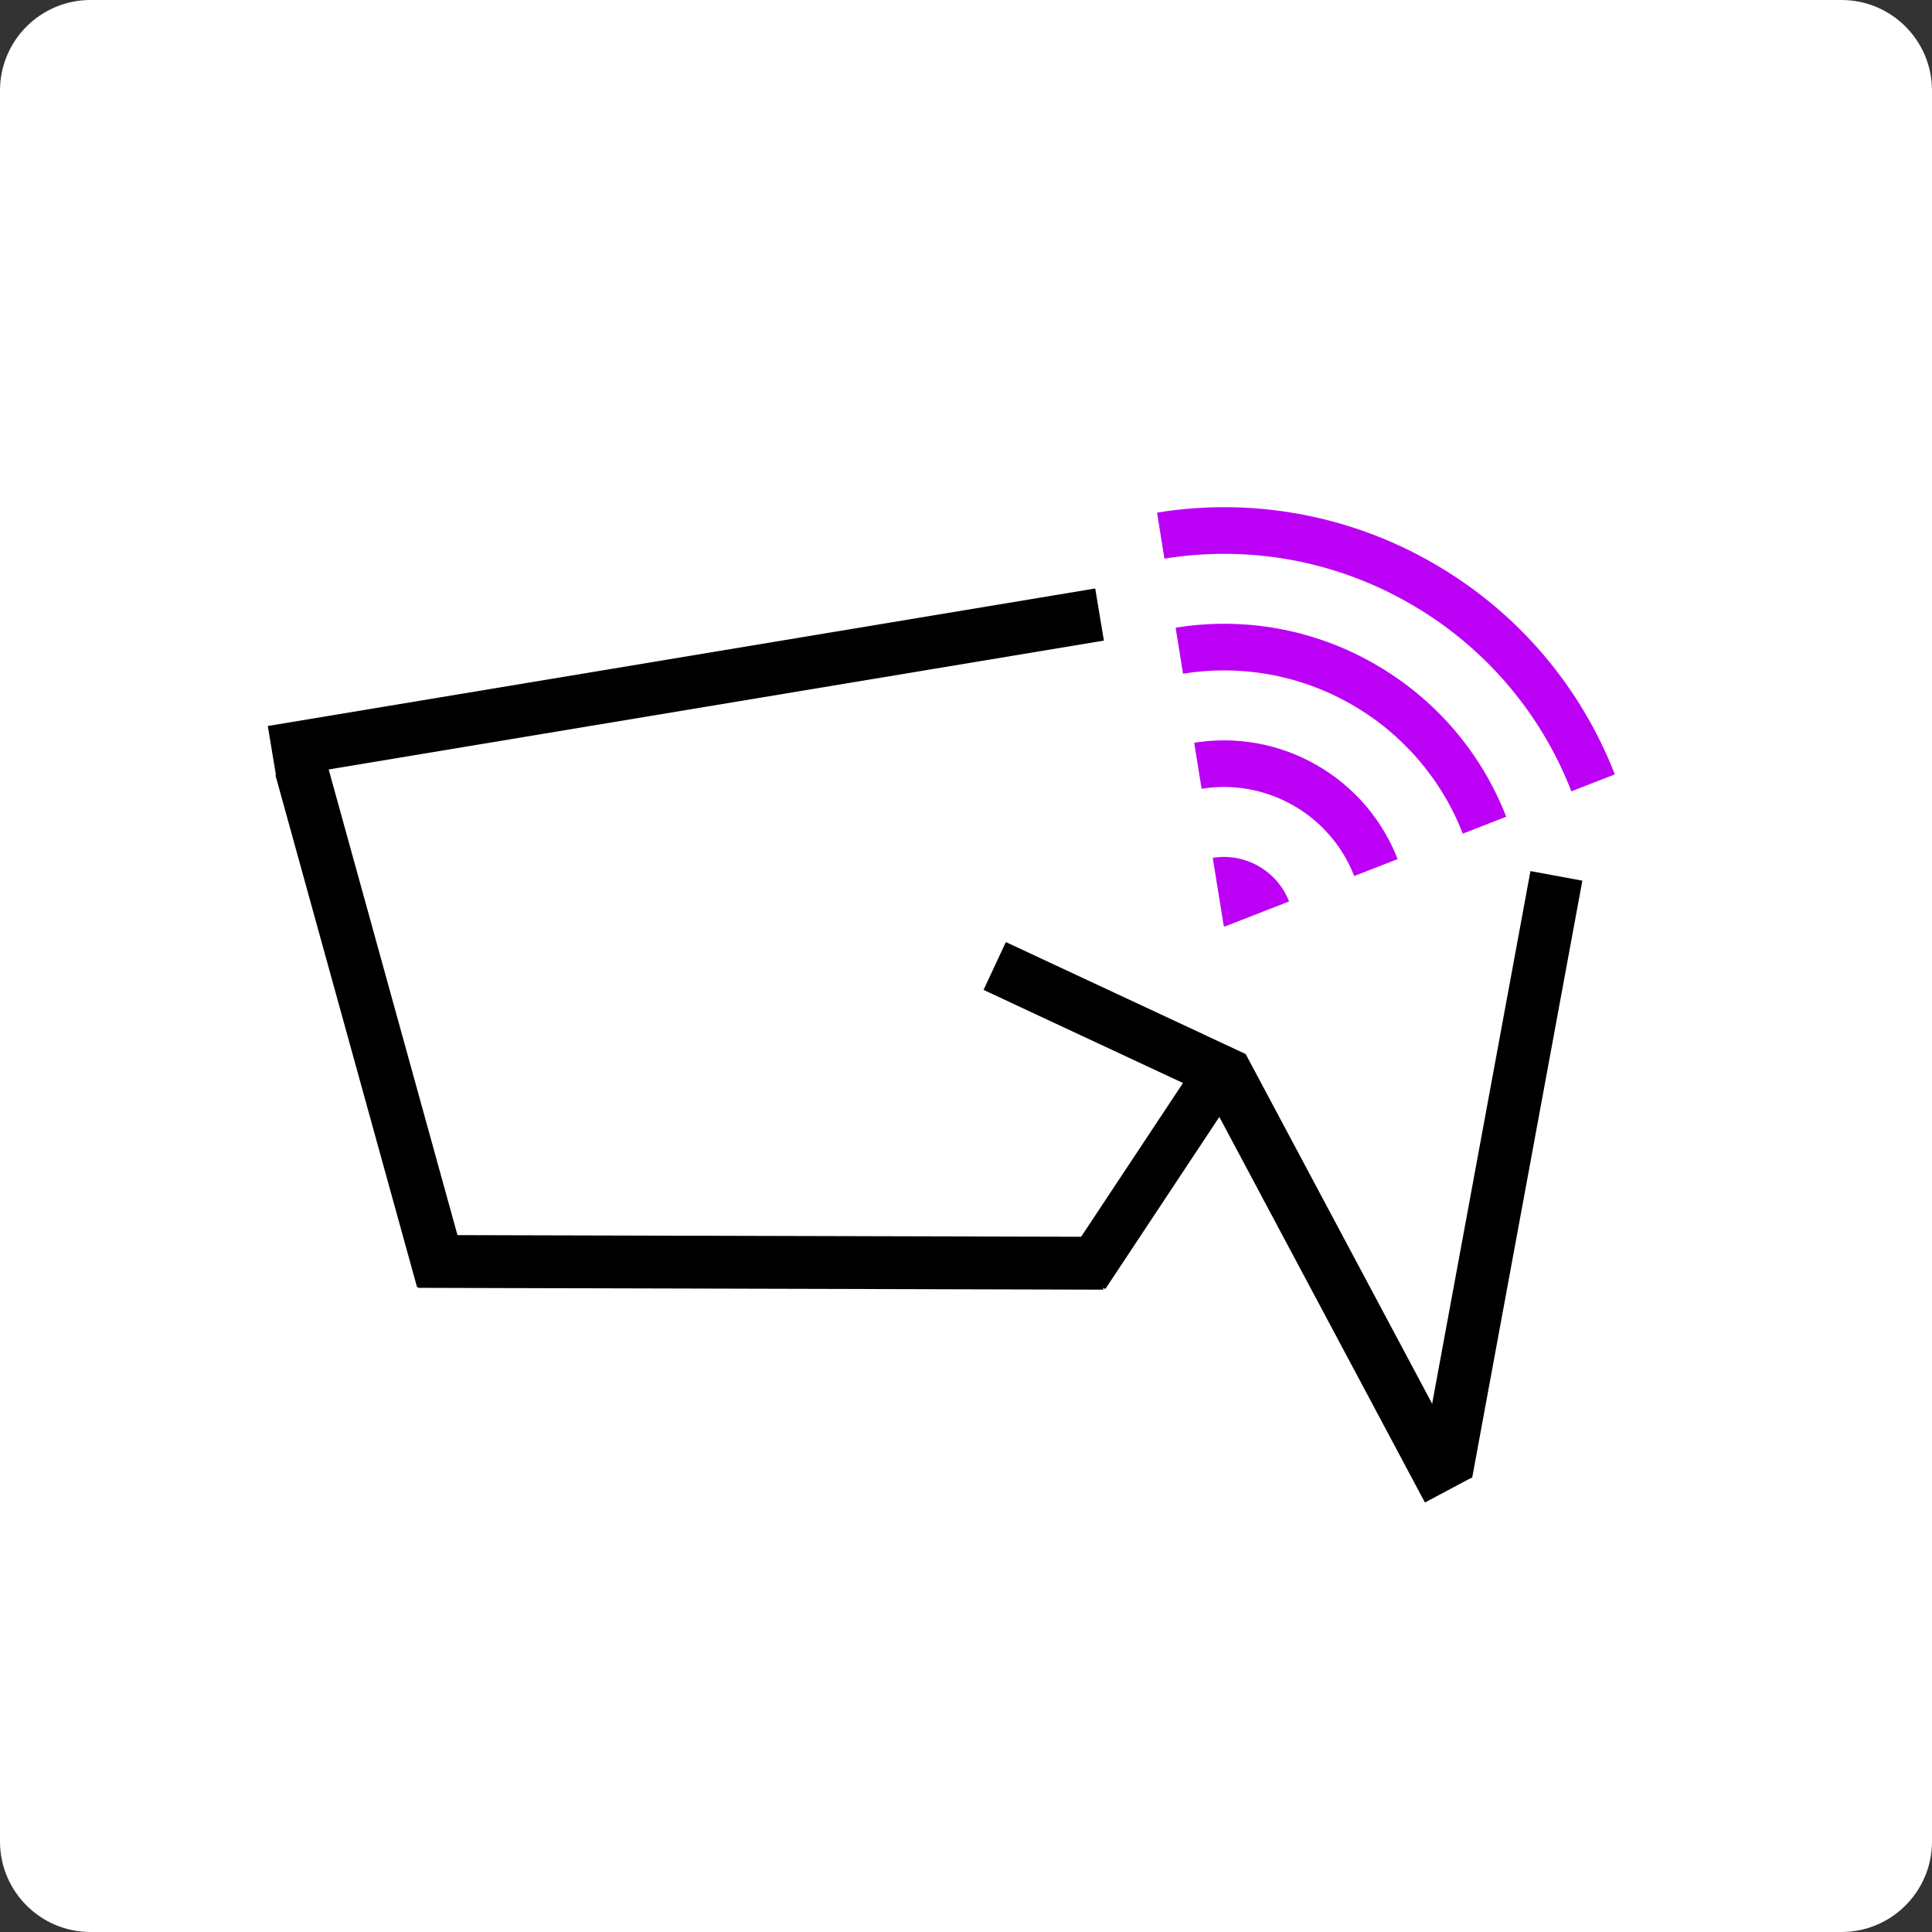
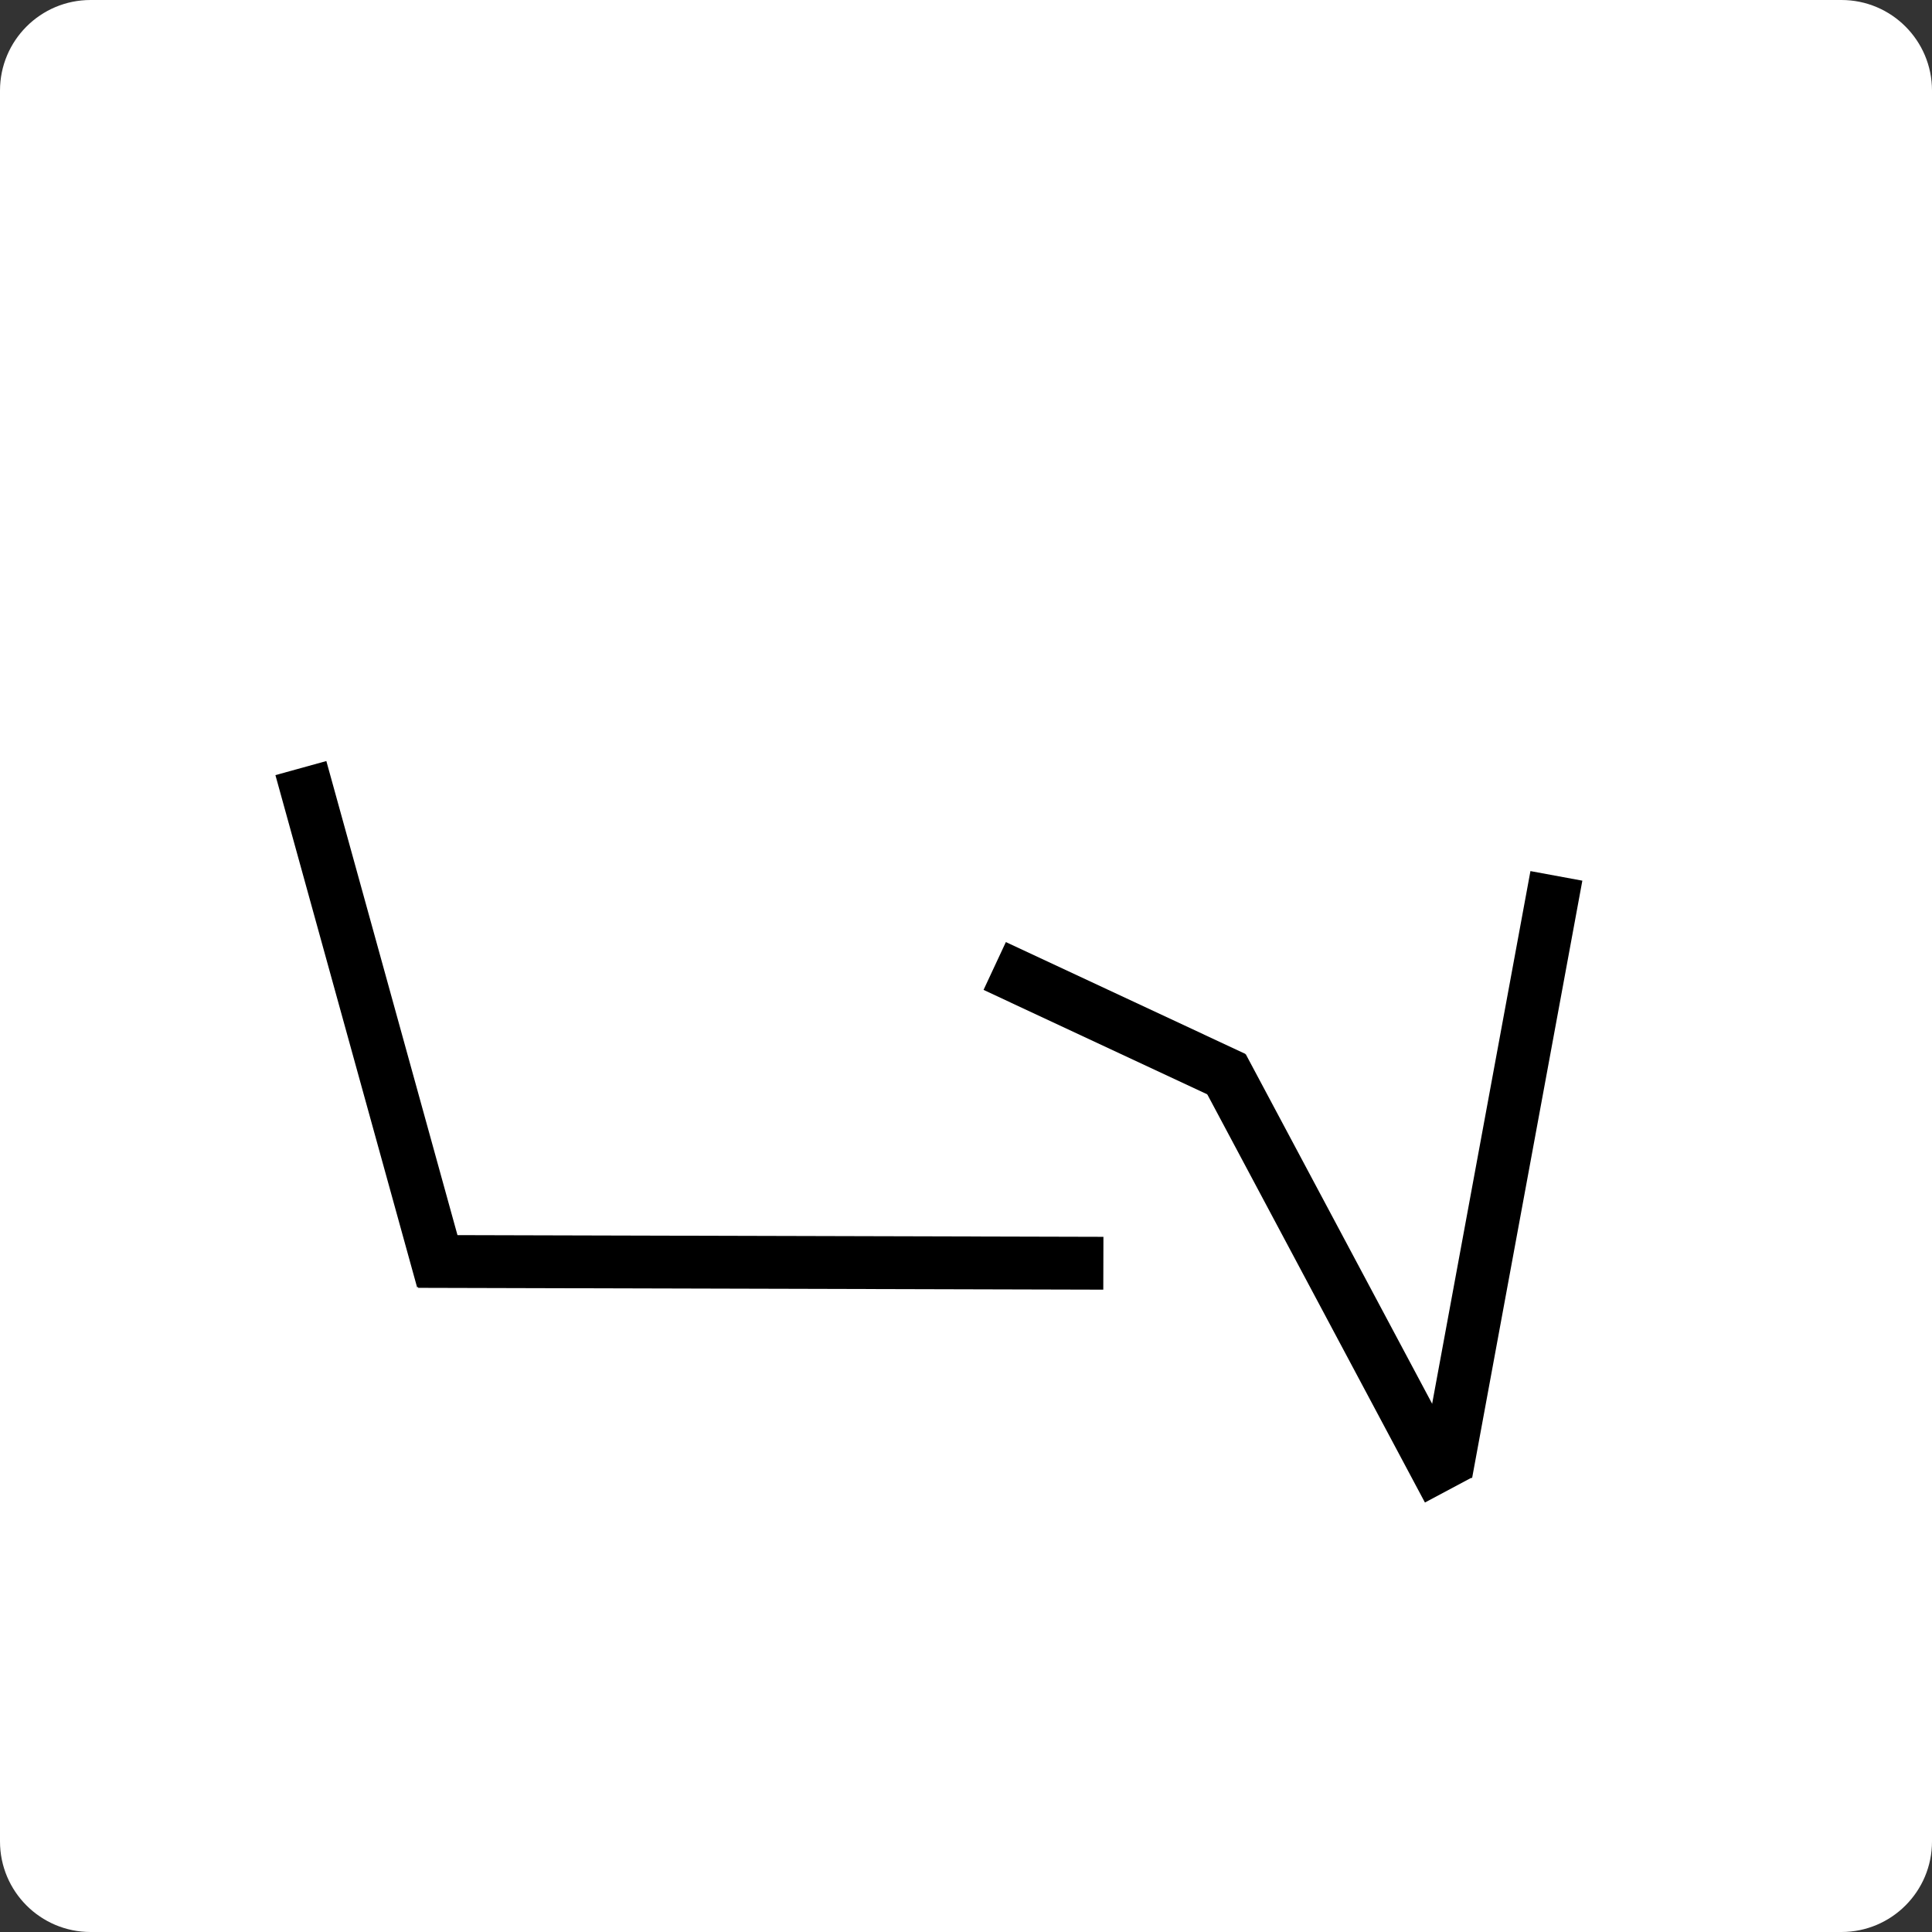
<svg xmlns="http://www.w3.org/2000/svg" width="512" zoomAndPan="magnify" viewBox="0 0 384 384" height="512" preserveAspectRatio="xMidYMid meet" version="1.0">
  <rect x="0" y="0" width="384" height="384" fill="#333333" stroke="none" />
  <defs>
    <clipPath id="f09ab9f405">
      <path d="M 18 0 L 366 0 C 375.941 0 384 8.059 384 18 L 384 366 C 384 375.941 375.941 384 366 384 L 18 384 C 8.059 384 0 375.941 0 366 L 0 18 C 0 8.059 8.059 0 18 0 Z M 18 0 " clip-rule="nonzero" />
    </clipPath>
    <clipPath id="d1eef1e34f">
      <path d="M 229 100 L 321 100 L 321 185 L 229 185 Z M 229 100 " clip-rule="nonzero" />
    </clipPath>
    <clipPath id="333d81cab5">
      <path d="M 239.195 85.828 L 330.348 137.945 L 289.027 210.219 L 197.875 158.098 Z M 239.195 85.828 " clip-rule="nonzero" />
    </clipPath>
    <clipPath id="38011622fe">
-       <path d="M 239.195 85.828 L 330.348 137.945 L 289.027 210.219 L 197.875 158.098 Z M 239.195 85.828 " clip-rule="nonzero" />
-     </clipPath>
+       </clipPath>
  </defs>
  <g clip-path="url(#f09ab9f405)">
    <rect x="-38.4" width="460.8" fill="#ffffff" y="-38.4" height="460.8" fill-opacity="1" />
  </g>
-   <path stroke-linecap="butt" transform="matrix(0.74, -0.123, 0.123, 0.74, 53.225, 144.299)" fill="none" stroke-linejoin="miter" d="M 0 6.999 L 222.242 7.001 " stroke="#000000" stroke-width="14" stroke-opacity="1" stroke-miterlimit="4" />
  <path stroke-linecap="butt" transform="matrix(0.2, 0.723, -0.723, 0.2, 64.864, 151.262)" fill="none" stroke-linejoin="miter" d="M 0.001 7 L 140.806 7.003 " stroke="#000000" stroke-width="14" stroke-opacity="1" stroke-miterlimit="4" />
  <path stroke-linecap="butt" transform="matrix(0.75, 0.002, -0.002, 0.75, 83.139, 245.468)" fill="none" stroke-linejoin="miter" d="M 0 7.001 L 181.568 6.998 " stroke="#000000" stroke-width="14" stroke-opacity="1" stroke-miterlimit="4" />
-   <path stroke-linecap="butt" transform="matrix(0.414, -0.625, 0.625, 0.414, 211.562, 250.83)" fill="none" stroke-linejoin="miter" d="M -0.001 6.5 L 65.604 6.502 " stroke="#000000" stroke-width="13" stroke-opacity="1" stroke-miterlimit="4" />
  <path stroke-linecap="butt" transform="matrix(0.679, 0.317, -0.317, 0.679, 199.924, 187.244)" fill="none" stroke-linejoin="miter" d="M 0.001 6.999 L 70.097 6.998 " stroke="#000000" stroke-width="14" stroke-opacity="1" stroke-miterlimit="4" />
  <path stroke-linecap="butt" transform="matrix(0.353, 0.662, -0.662, 0.353, 247.583, 209.491)" fill="none" stroke-linejoin="miter" d="M 0.002 6.999 L 127.198 6.999 " stroke="#000000" stroke-width="14" stroke-opacity="1" stroke-miterlimit="4" />
  <path stroke-linecap="butt" transform="matrix(0.136, -0.737, 0.737, 0.136, 282.28, 291.849)" fill="none" stroke-linejoin="miter" d="M -0.001 6.999 L 161.076 7 " stroke="#000000" stroke-width="14" stroke-opacity="1" stroke-miterlimit="4" />
  <g clip-path="url(#d1eef1e34f)">
    <g clip-path="url(#333d81cab5)">
      <g clip-path="url(#38011622fe)">
        <path fill="#bc00f5" d="M 229.969 101.887 C 234.641 101.125 239.344 100.766 244.078 100.809 C 248.812 100.852 253.508 101.297 258.168 102.145 C 262.824 102.988 267.379 104.227 271.824 105.852 C 276.273 107.473 280.547 109.465 284.656 111.82 C 301.891 121.676 314.277 136.746 320.957 153.91 L 312.324 157.281 C 310.801 153.355 308.957 149.594 306.789 145.984 C 304.621 142.379 302.16 138.98 299.414 135.793 C 296.664 132.605 293.664 129.676 290.414 127 C 287.164 124.328 283.711 121.949 280.055 119.867 C 264.734 111.105 247.609 108.414 231.441 111.035 Z M 233.656 124.758 C 237.031 124.207 240.43 123.949 243.848 123.98 C 247.27 124.012 250.66 124.332 254.023 124.941 C 257.391 125.555 260.676 126.445 263.891 127.621 C 267.102 128.793 270.191 130.23 273.156 131.934 C 285.602 139.047 294.547 149.934 299.375 162.328 L 290.742 165.695 C 289.695 163 288.426 160.41 286.934 157.934 C 285.445 155.453 283.754 153.117 281.863 150.926 C 279.973 148.734 277.914 146.723 275.68 144.883 C 273.445 143.043 271.07 141.41 268.555 139.977 C 258.023 133.957 246.246 132.105 235.137 133.902 L 233.66 124.754 Z M 237.348 147.629 C 239.426 147.293 241.516 147.133 243.621 147.152 C 245.727 147.172 247.812 147.367 249.883 147.742 C 251.953 148.121 253.977 148.668 255.953 149.391 C 257.93 150.113 259.832 150.996 261.656 152.043 C 269.316 156.422 274.82 163.121 277.793 170.75 L 269.156 174.117 C 268.004 171.152 266.391 168.469 264.316 166.062 C 262.238 163.652 259.82 161.664 257.055 160.09 C 251.312 156.805 244.887 155.793 238.828 156.777 L 237.352 147.625 Z M 241.039 170.504 C 242.609 170.246 244.176 170.262 245.742 170.543 C 247.305 170.828 248.777 171.367 250.156 172.156 C 253.027 173.797 255.094 176.312 256.207 179.172 L 243.258 184.223 L 241.043 170.5 Z M 241.039 170.504 " fill-opacity="1" fill-rule="nonzero" />
      </g>
    </g>
  </g>
</svg>